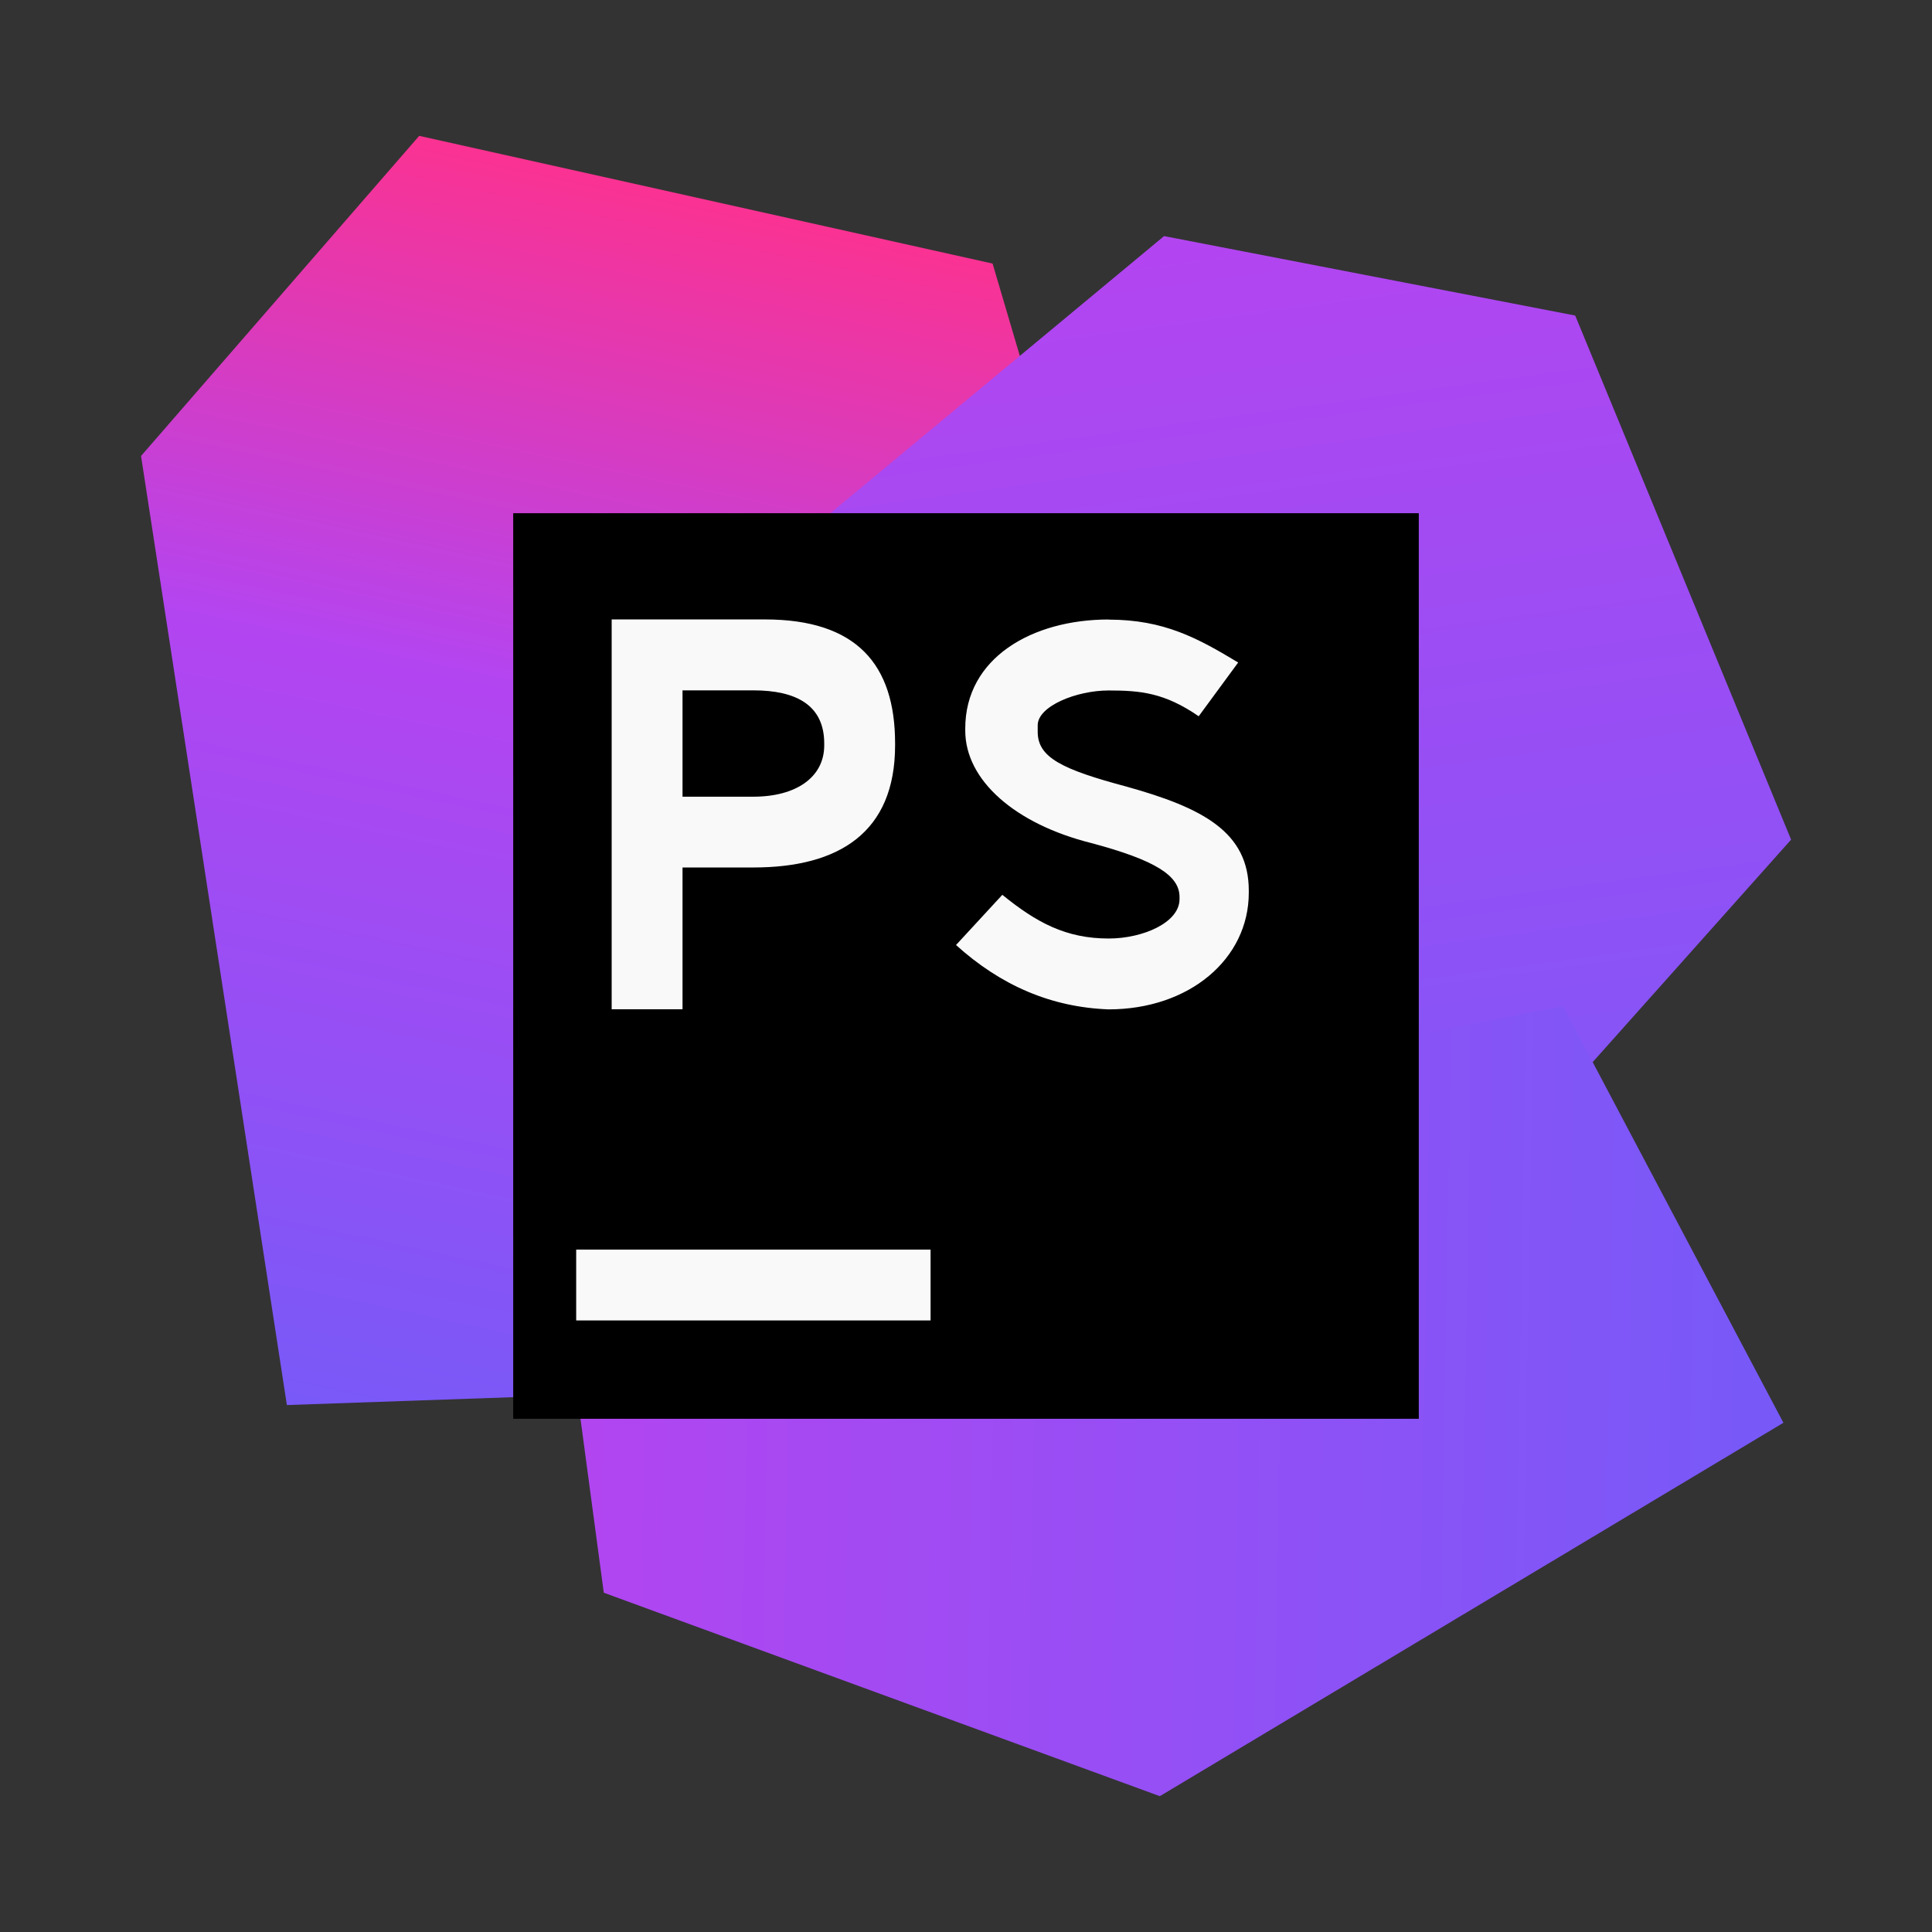
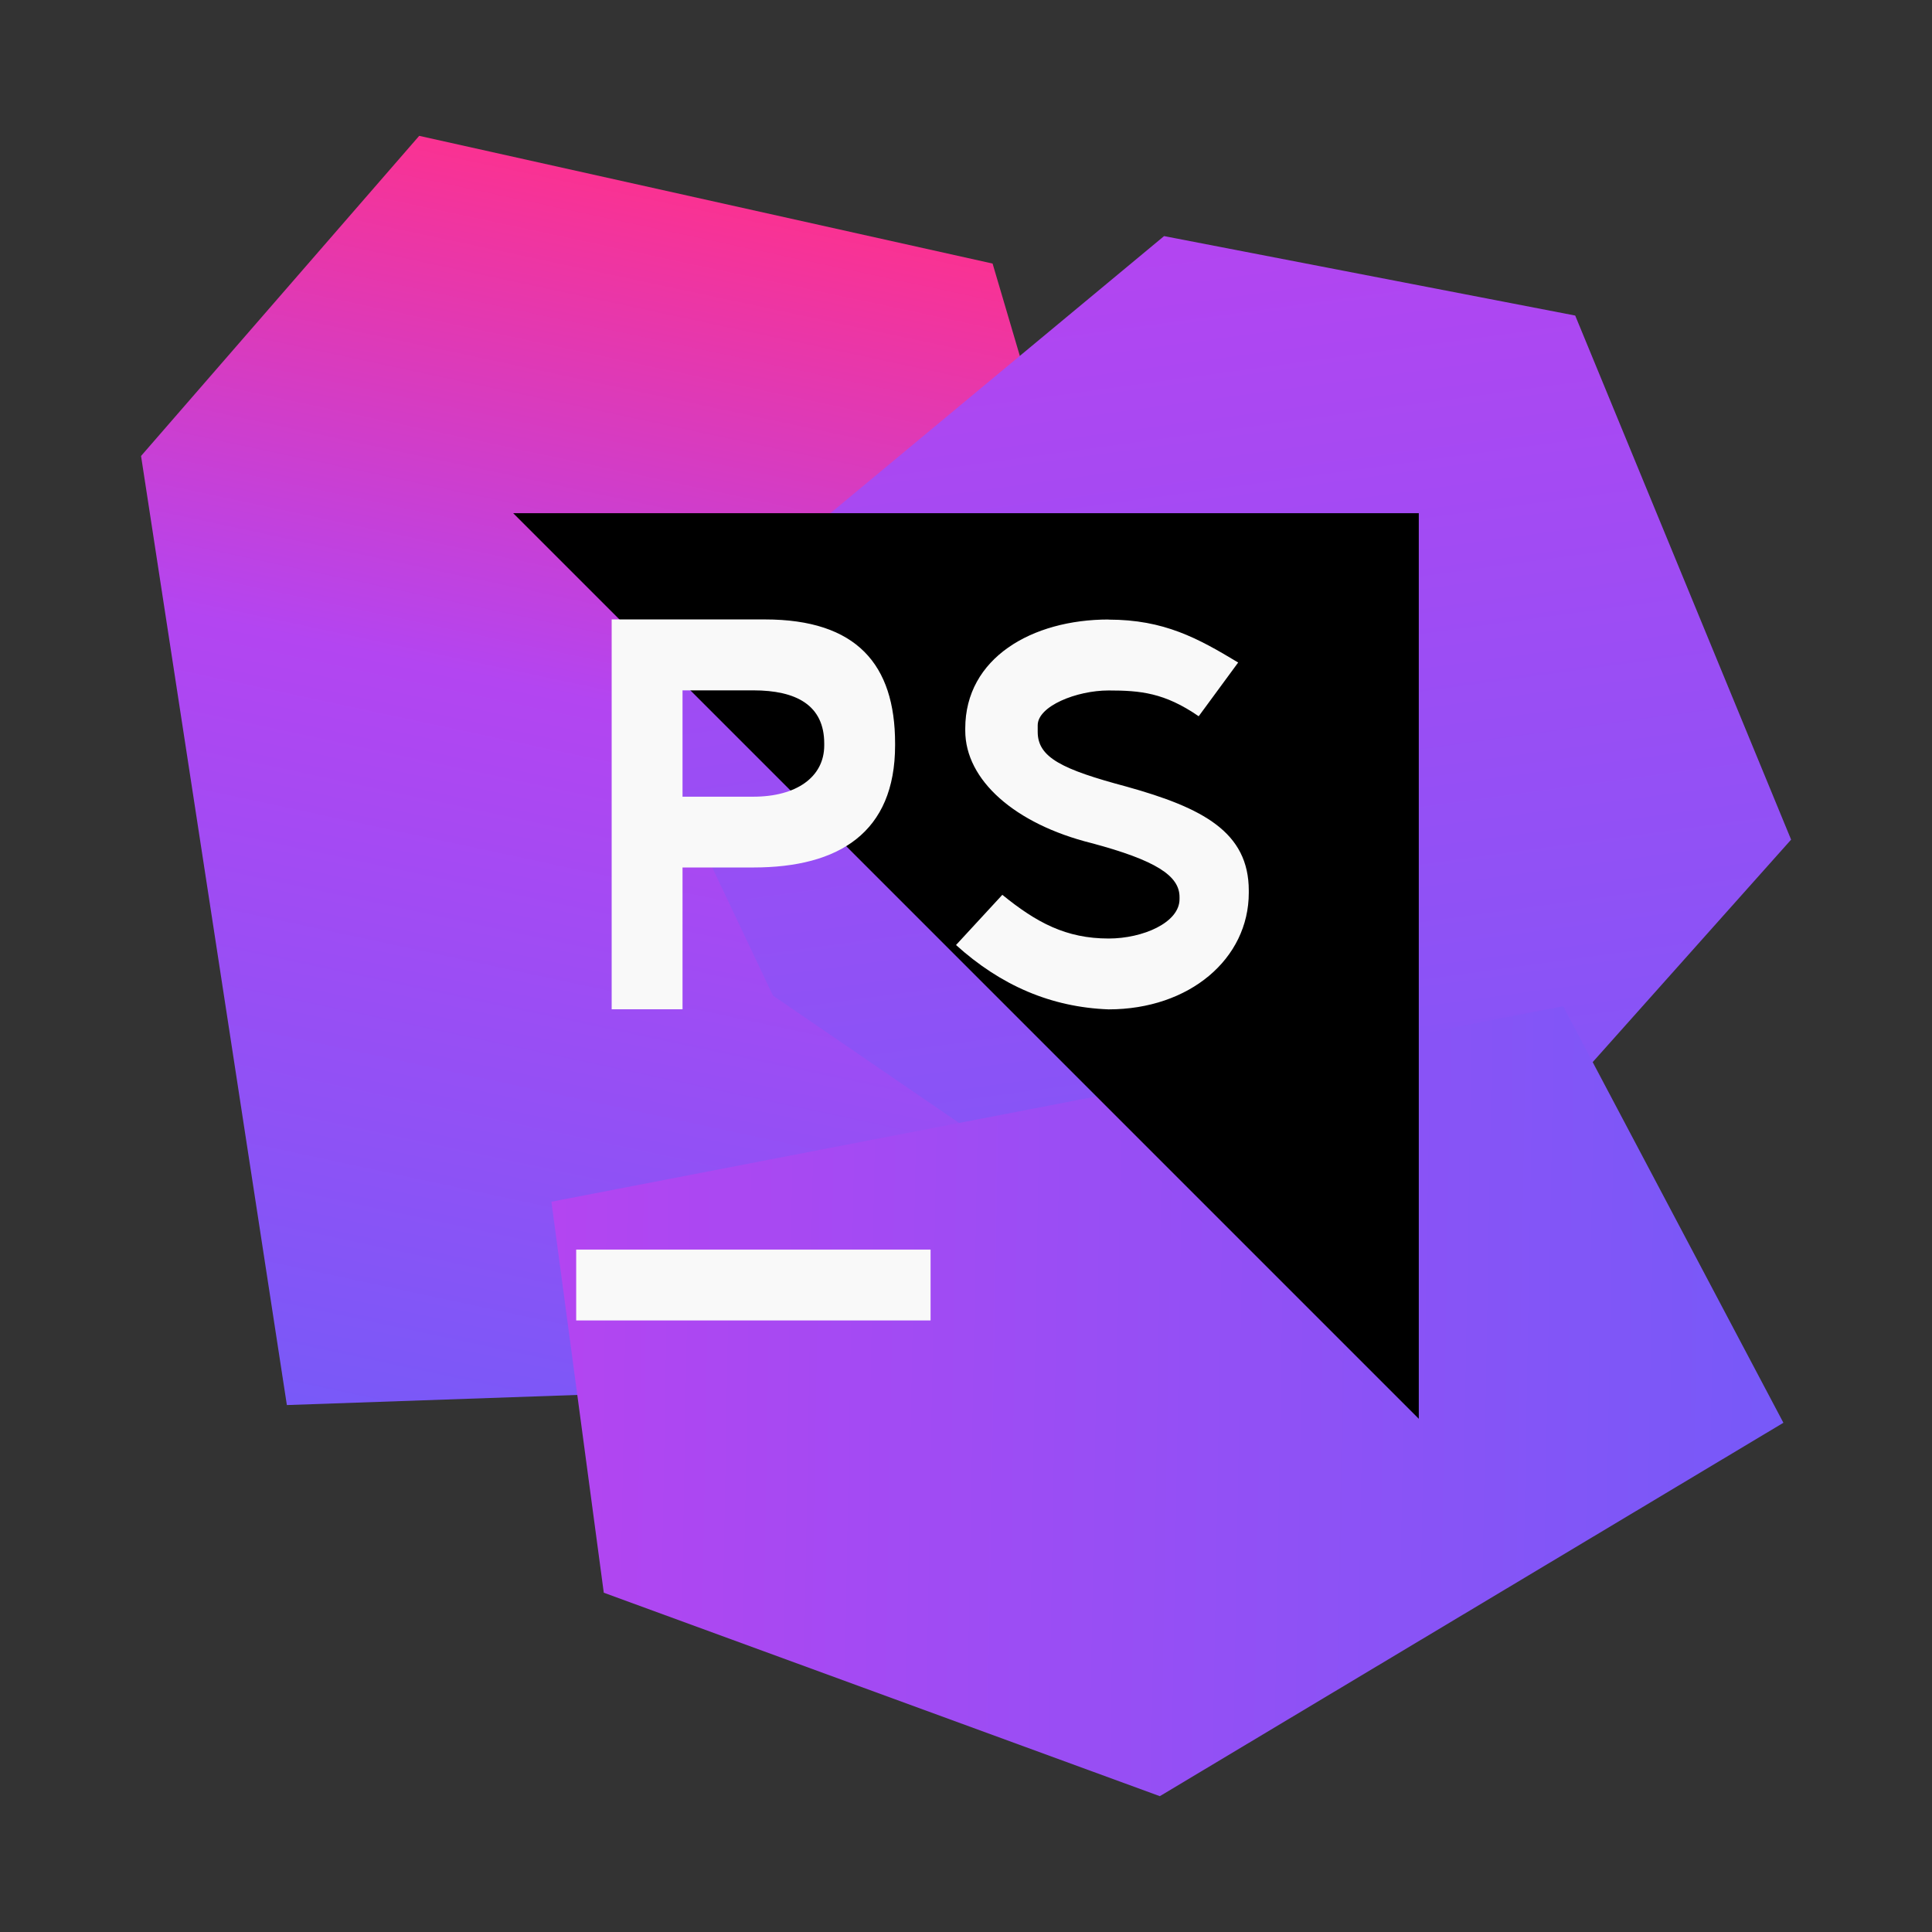
<svg xmlns="http://www.w3.org/2000/svg" xmlns:ns1="http://www.inkscape.org/namespaces/inkscape" xmlns:ns2="http://sodipodi.sourceforge.net/DTD/sodipodi-0.dtd" xmlns:xlink="http://www.w3.org/1999/xlink" ns1:version="1.0 (4035a4fb49, 2020-05-01)" ns2:docname="phpstorm.svg" id="svg41" viewBox="0 0 16.933 16.933" version="1.1" height="64" width="64">
  <rect x="0" y="0" width="16.933" height="16.933" fill="#333333" stroke="none" />
  <ns2:namedview ns1:current-layer="svg41" ns1:window-maximized="1" ns1:window-y="36" ns1:window-x="0" ns1:cy="41.991243" ns1:cx="-21.518511" ns1:zoom="4.2150193" showgrid="false" id="namedview43" ns1:window-height="932" ns1:window-width="1920" ns1:pageshadow="2" ns1:pageopacity="0" guidetolerance="10" gridtolerance="10" objecttolerance="10" borderopacity="1" bordercolor="#666666" pagecolor="#ffffff" />
  <defs id="defs15">
    <linearGradient id="linearGradient1016" ns1:collect="always">
      <stop id="stop1012" offset="0" style="stop-color:#b345f1;stop-opacity:1" />
      <stop id="stop1014" offset="1" style="stop-color:#7759f8;stop-opacity:1" />
    </linearGradient>
    <linearGradient id="linearGradient1006" ns1:collect="always">
      <stop id="stop1002" offset="0" style="stop-color:#7959f8;stop-opacity:1" />
      <stop id="stop1004" offset="1" style="stop-color:#b345f1;stop-opacity:1" />
    </linearGradient>
    <linearGradient id="linearGradient994" ns1:collect="always">
      <stop id="stop990" offset="0" style="stop-color:#fa3292;stop-opacity:1" />
      <stop style="stop-color:#b345f1;stop-opacity:1" offset="0.397" id="stop998" />
      <stop id="stop992" offset="1" style="stop-color:#765af8;stop-opacity:1" />
    </linearGradient>
    <filter color-interpolation-filters="sRGB" height="1.12" width="1.12" y="-.06" x="-.06" id="h">
      <feGaussianBlur id="feGaussianBlur2" stdDeviation="0.85" />
    </filter>
    <linearGradient gradientUnits="userSpaceOnUse" gradientTransform="matrix(0.265,0,0,0.265,-33.625,0)" y2="49" y1="15" x2="32" x1="32" id="g">
      <stop id="stop5" offset="0" stop-color="#303030" />
      <stop id="stop7" offset="1" stop-color="#424242" />
    </linearGradient>
    <linearGradient gradientUnits="userSpaceOnUse" gradientTransform="matrix(1,0,0,1,-33.625,0.008)" y2="1.852" y1="15.081" x2="7.937" x1="7.937" id="linearGradient862-3">
      <stop id="stop10" offset="0" stop-color="#873df0" />
      <stop id="stop12" offset="1" stop-color="#f25ef3" />
    </linearGradient>
    <linearGradient gradientUnits="userSpaceOnUse" gradientTransform="matrix(0.53,0,0,0.53,11.536,352.06)" y2="-100.78" y1="-137.82" x2="-6.147" x1="-6.147" id="a">
      <stop id="stop827" offset="0" stop-color="#32b4ff" />
      <stop id="stop829" offset="1" stop-color="#3287ff" />
    </linearGradient>
    <linearGradient gradientUnits="userSpaceOnUse" gradientTransform="matrix(0.53,0,0,0.53,26.534,71.865)" y2="-100.78" y1="-137.82" x2="-6.147" x1="-6.147" id="a-3">
      <stop id="stop909" offset="0" stop-color="#14dc78" />
      <stop id="stop911" offset="1" stop-color="#14a03c" />
    </linearGradient>
    <linearGradient id="linearGradient11422" x1="-6.147" x2="-6.147" y1="-137.82" y2="-100.78" gradientTransform="matrix(0.53,0,0,0.53,46.927,71.861)" gradientUnits="userSpaceOnUse">
      <stop stop-color="#32b4ff" offset="0" id="stop830" />
      <stop stop-color="#3287ff" offset="1" id="stop832" />
    </linearGradient>
    <linearGradient gradientTransform="translate(23.635)" gradientUnits="userSpaceOnUse" y2="11.989" x2="12.024" y1="2.077" x1="14.142" id="linearGradient996" xlink:href="#linearGradient994" ns1:collect="always" />
    <linearGradient gradientTransform="translate(0.625)" gradientUnits="userSpaceOnUse" y2="2.858" x2="42.955" y1="11.685" x1="44.161" id="linearGradient1008" xlink:href="#linearGradient1006" ns1:collect="always" />
    <linearGradient gradientUnits="userSpaceOnUse" y2="12.104" x2="48.405" y1="11.935" x1="38.808" id="linearGradient1018" xlink:href="#linearGradient1016" ns1:collect="always" />
  </defs>
  <circle id="circle924" r="0" cy="-337.681" cx="-325.501" style="fill:#5e4aa6;stroke-width:0.265" />
-   <circle id="circle926" r="0" cy="-2.861" cx="-34.587" style="fill:#5e4aa6;fill-rule:evenodd;stroke-width:0.265" />
  <circle id="circle837" r="0" cy="-328.508" cx="-333.197" style="fill:#5e4aa6;stroke-width:0.265" />
  <circle id="circle839" r="0" cy="6.312" cx="-42.281" style="fill:#5e4aa6;fill-rule:evenodd;stroke-width:0.265" />
  <g transform="translate(-2.847,-0.128)" id="g855" style="fill:#5e4aa6;stroke-width:0.265">
-     <circle id="circle847" r="0" cy="-329.95" cx="-306.7" />
    <circle id="circle849" r="0" cy="4.877" cx="-15.783" style="fill-rule:evenodd" />
-     <circle id="circle851" r="0" cy="-348.86" cx="-285.93" />
    <circle id="circle853" r="0" cy="-14.033" cx="4.985" style="fill-rule:evenodd" />
  </g>
  <g transform="matrix(1.125,0,0,1.125,-38.825,-1.146)" id="g1050">
    <path style="fill:url(#linearGradient996);fill-opacity:1;stroke:none;stroke-width:0.265px;stroke-linecap:butt;stroke-linejoin:miter;stroke-opacity:1" d="M 37.777,2.077 35.61,4.571 36.746,11.965 44.786,11.685 42.244,3.072 Z" id="path988" ns2:nodetypes="cccccc" />
    <path style="fill:url(#linearGradient1008);fill-opacity:1;stroke:none;stroke-width:0.265px;stroke-linecap:butt;stroke-linejoin:miter;stroke-opacity:1" d="m 43.58,2.858 3.203,0.619 1.682,4.083 -3.679,4.125 L 40.533,8.775 39.381,6.345 Z" id="path1000" />
    <path style="fill:url(#linearGradient1018);fill-opacity:1;stroke:none;stroke-width:0.265px;stroke-linecap:butt;stroke-linejoin:miter;stroke-opacity:1" d="m 46.689,8.858 1.716,3.245 -4.858,2.909 -4.332,-1.585 -0.408,-3.046 z" id="path1010" />
  </g>
-   <path style="fill:#000000;fill-opacity:1;stroke-width:0.265" ns1:connector-curvature="0" id="path1134" d="m 4.498,4.498 h 7.937 v 7.937 h -7.937 z" />
+   <path style="fill:#000000;fill-opacity:1;stroke-width:0.265" ns1:connector-curvature="0" id="path1134" d="m 4.498,4.498 h 7.937 v 7.937 z" />
  <path style="fill:#f9f9f9;stroke-width:0.265" ns1:connector-curvature="0" id="path1136" d="m 5.05,10.952 h 3.106 v 0.621 h -3.106 z" />
  <path id="path39" stroke-width="0.265" fill="#f9f9f9" d="m 5.361,5.429 v 3.417 h 0.621 V 7.603 h 0.621 c 0.748,0 1.242,-0.305 1.242,-1.071 V 6.516 c 0,-0.692 -0.337,-1.087 -1.141,-1.087 z m 4.356,6.066e-4 c -0.673,0 -1.257,0.338 -1.257,0.955 v 0.019 c 0,0.433 0.434,0.818 1.107,0.986 0.561,0.15 0.771,0.285 0.771,0.472 v 0.019 c 0,0.206 -0.322,0.345 -0.621,0.345 -0.374,0 -0.633,-0.14 -0.932,-0.383 l -0.406,0.44 c 0.393,0.355 0.833,0.545 1.337,0.564 0.71,0 1.229,-0.444 1.229,-1.022 v -0.019 c 0,-0.512 -0.401,-0.725 -1.074,-0.912 -0.561,-0.15 -0.776,-0.254 -0.776,-0.479 v -0.058 c 0,-0.168 0.341,-0.305 0.621,-0.305 0.28,0 0.491,0.02 0.79,0.226 l 0.346,-0.471 c -0.353,-0.213 -0.65,-0.376 -1.136,-0.376 z m -3.735,0.621 h 0.621 c 0.374,0 0.621,0.129 0.621,0.466 v 0.016 c 0,0.28 -0.247,0.45 -0.621,0.45 h -0.621 z" />
</svg>